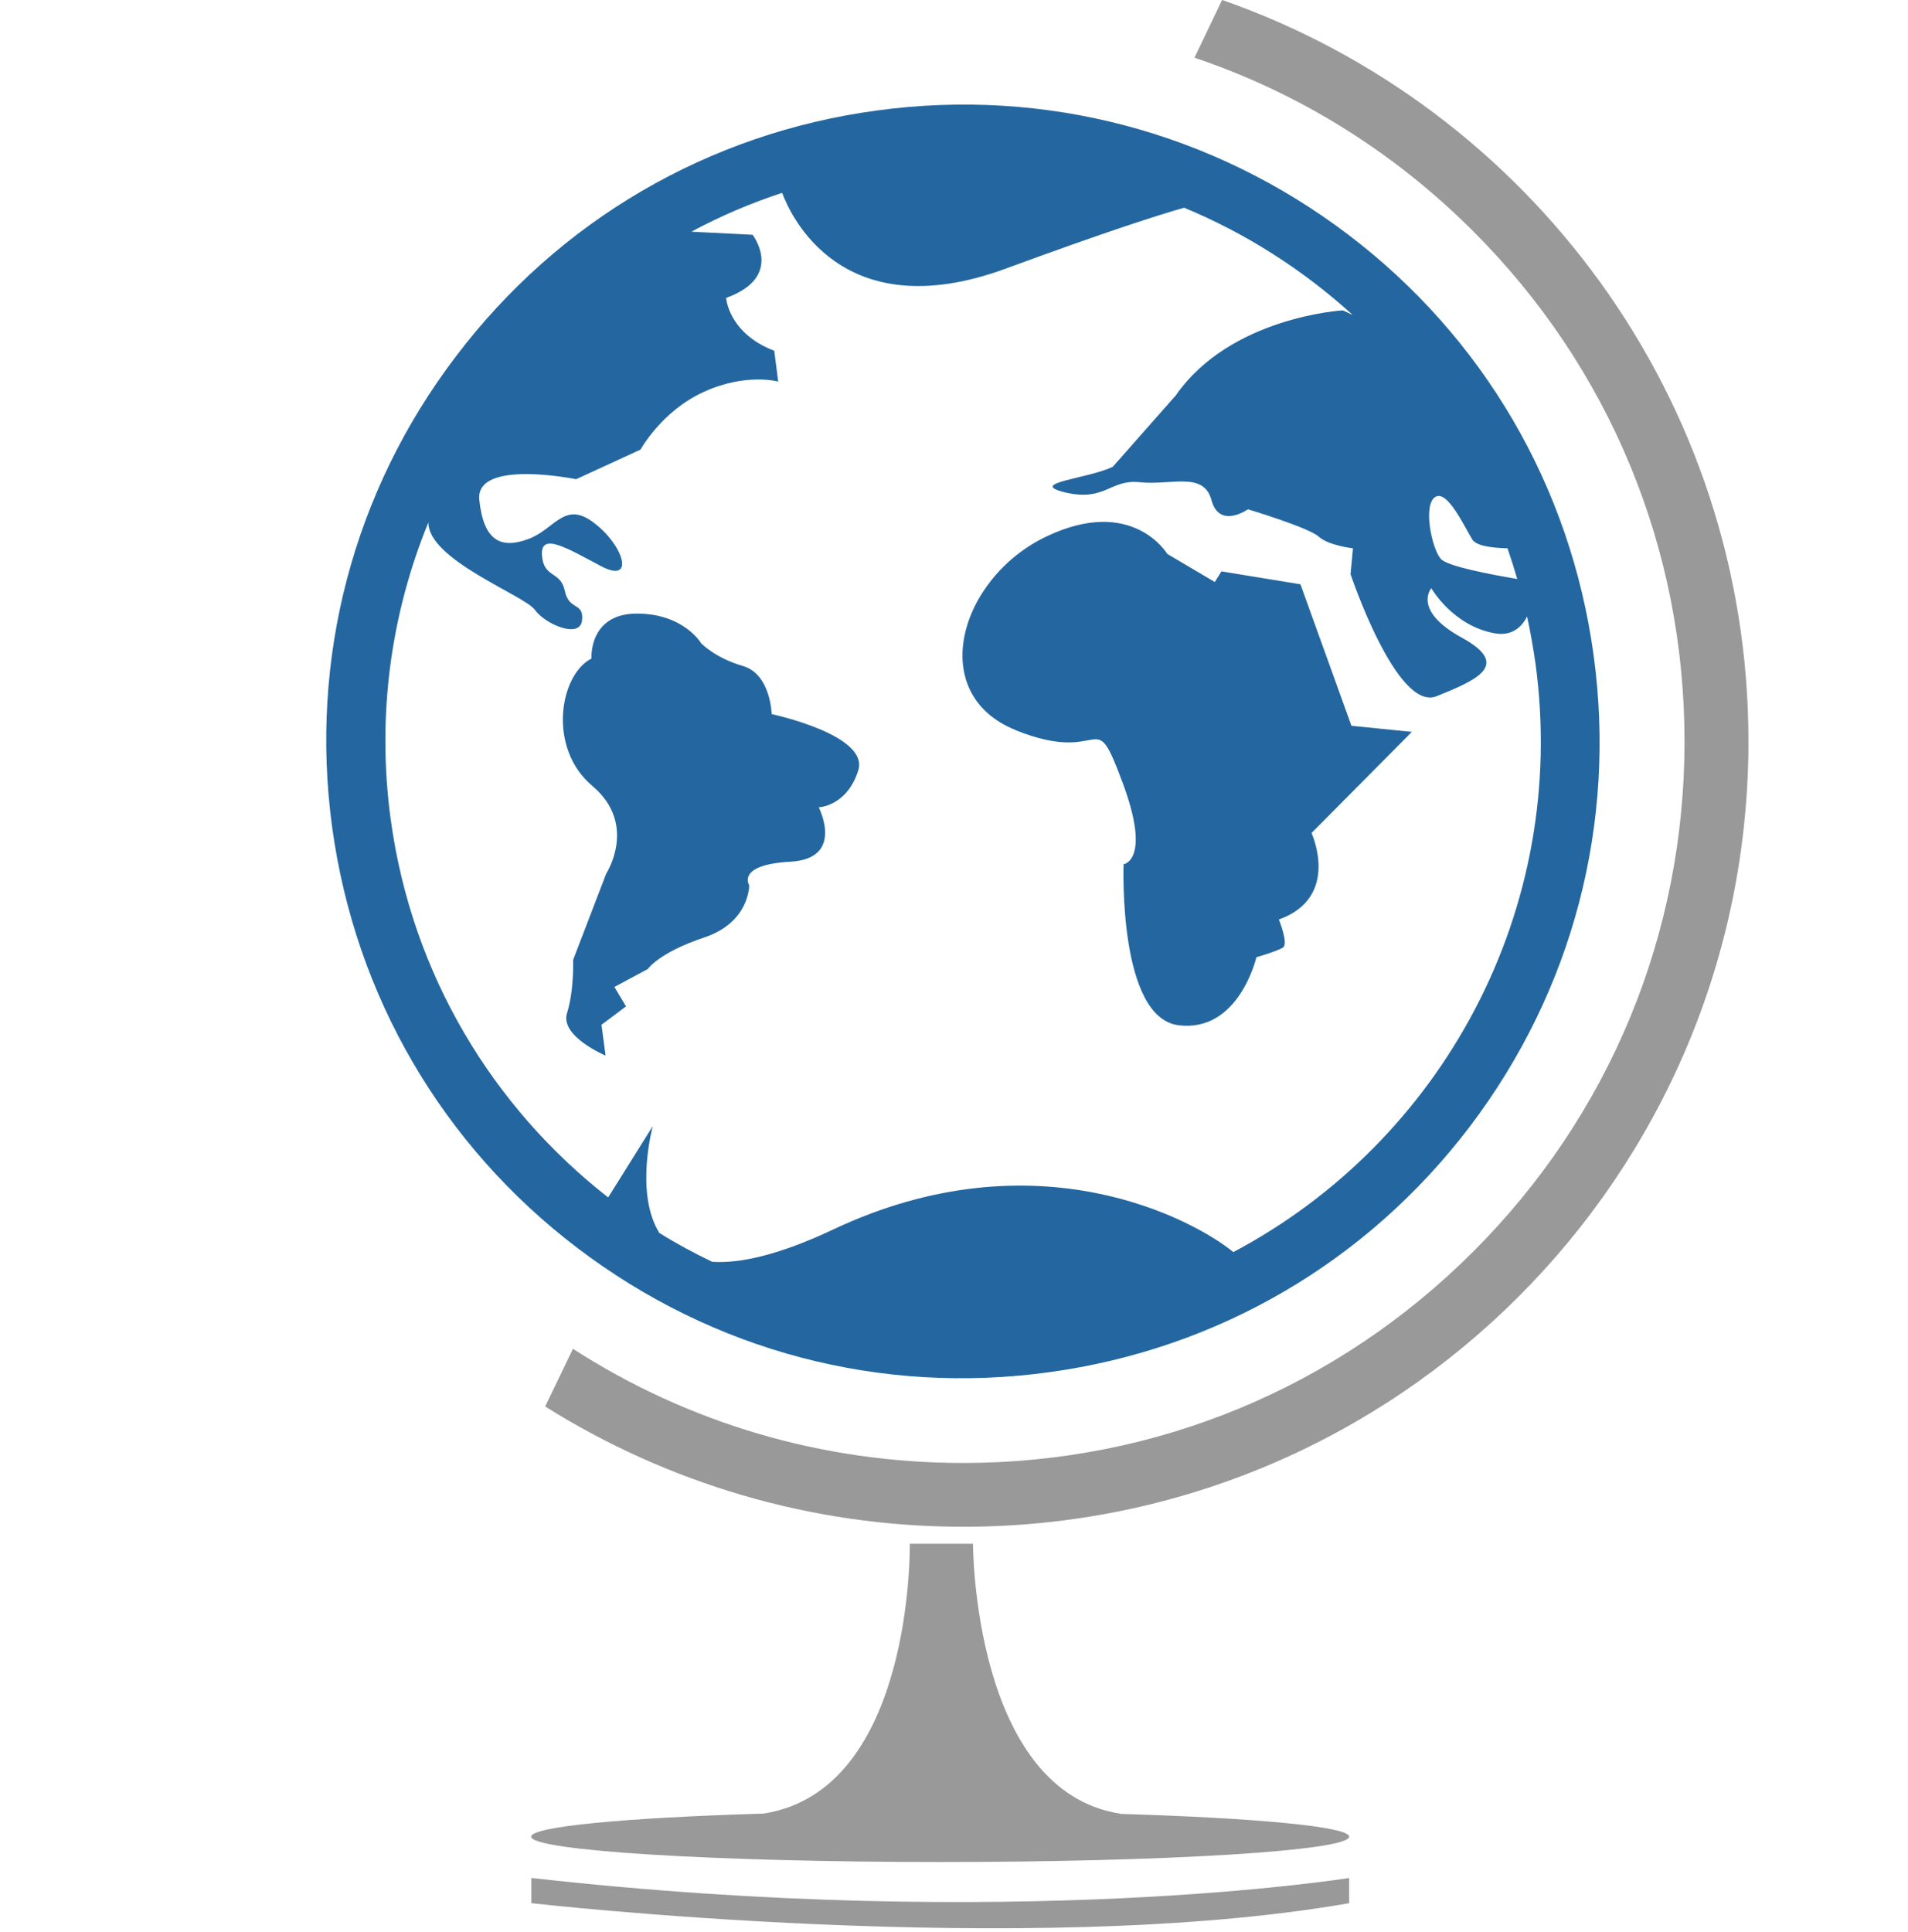
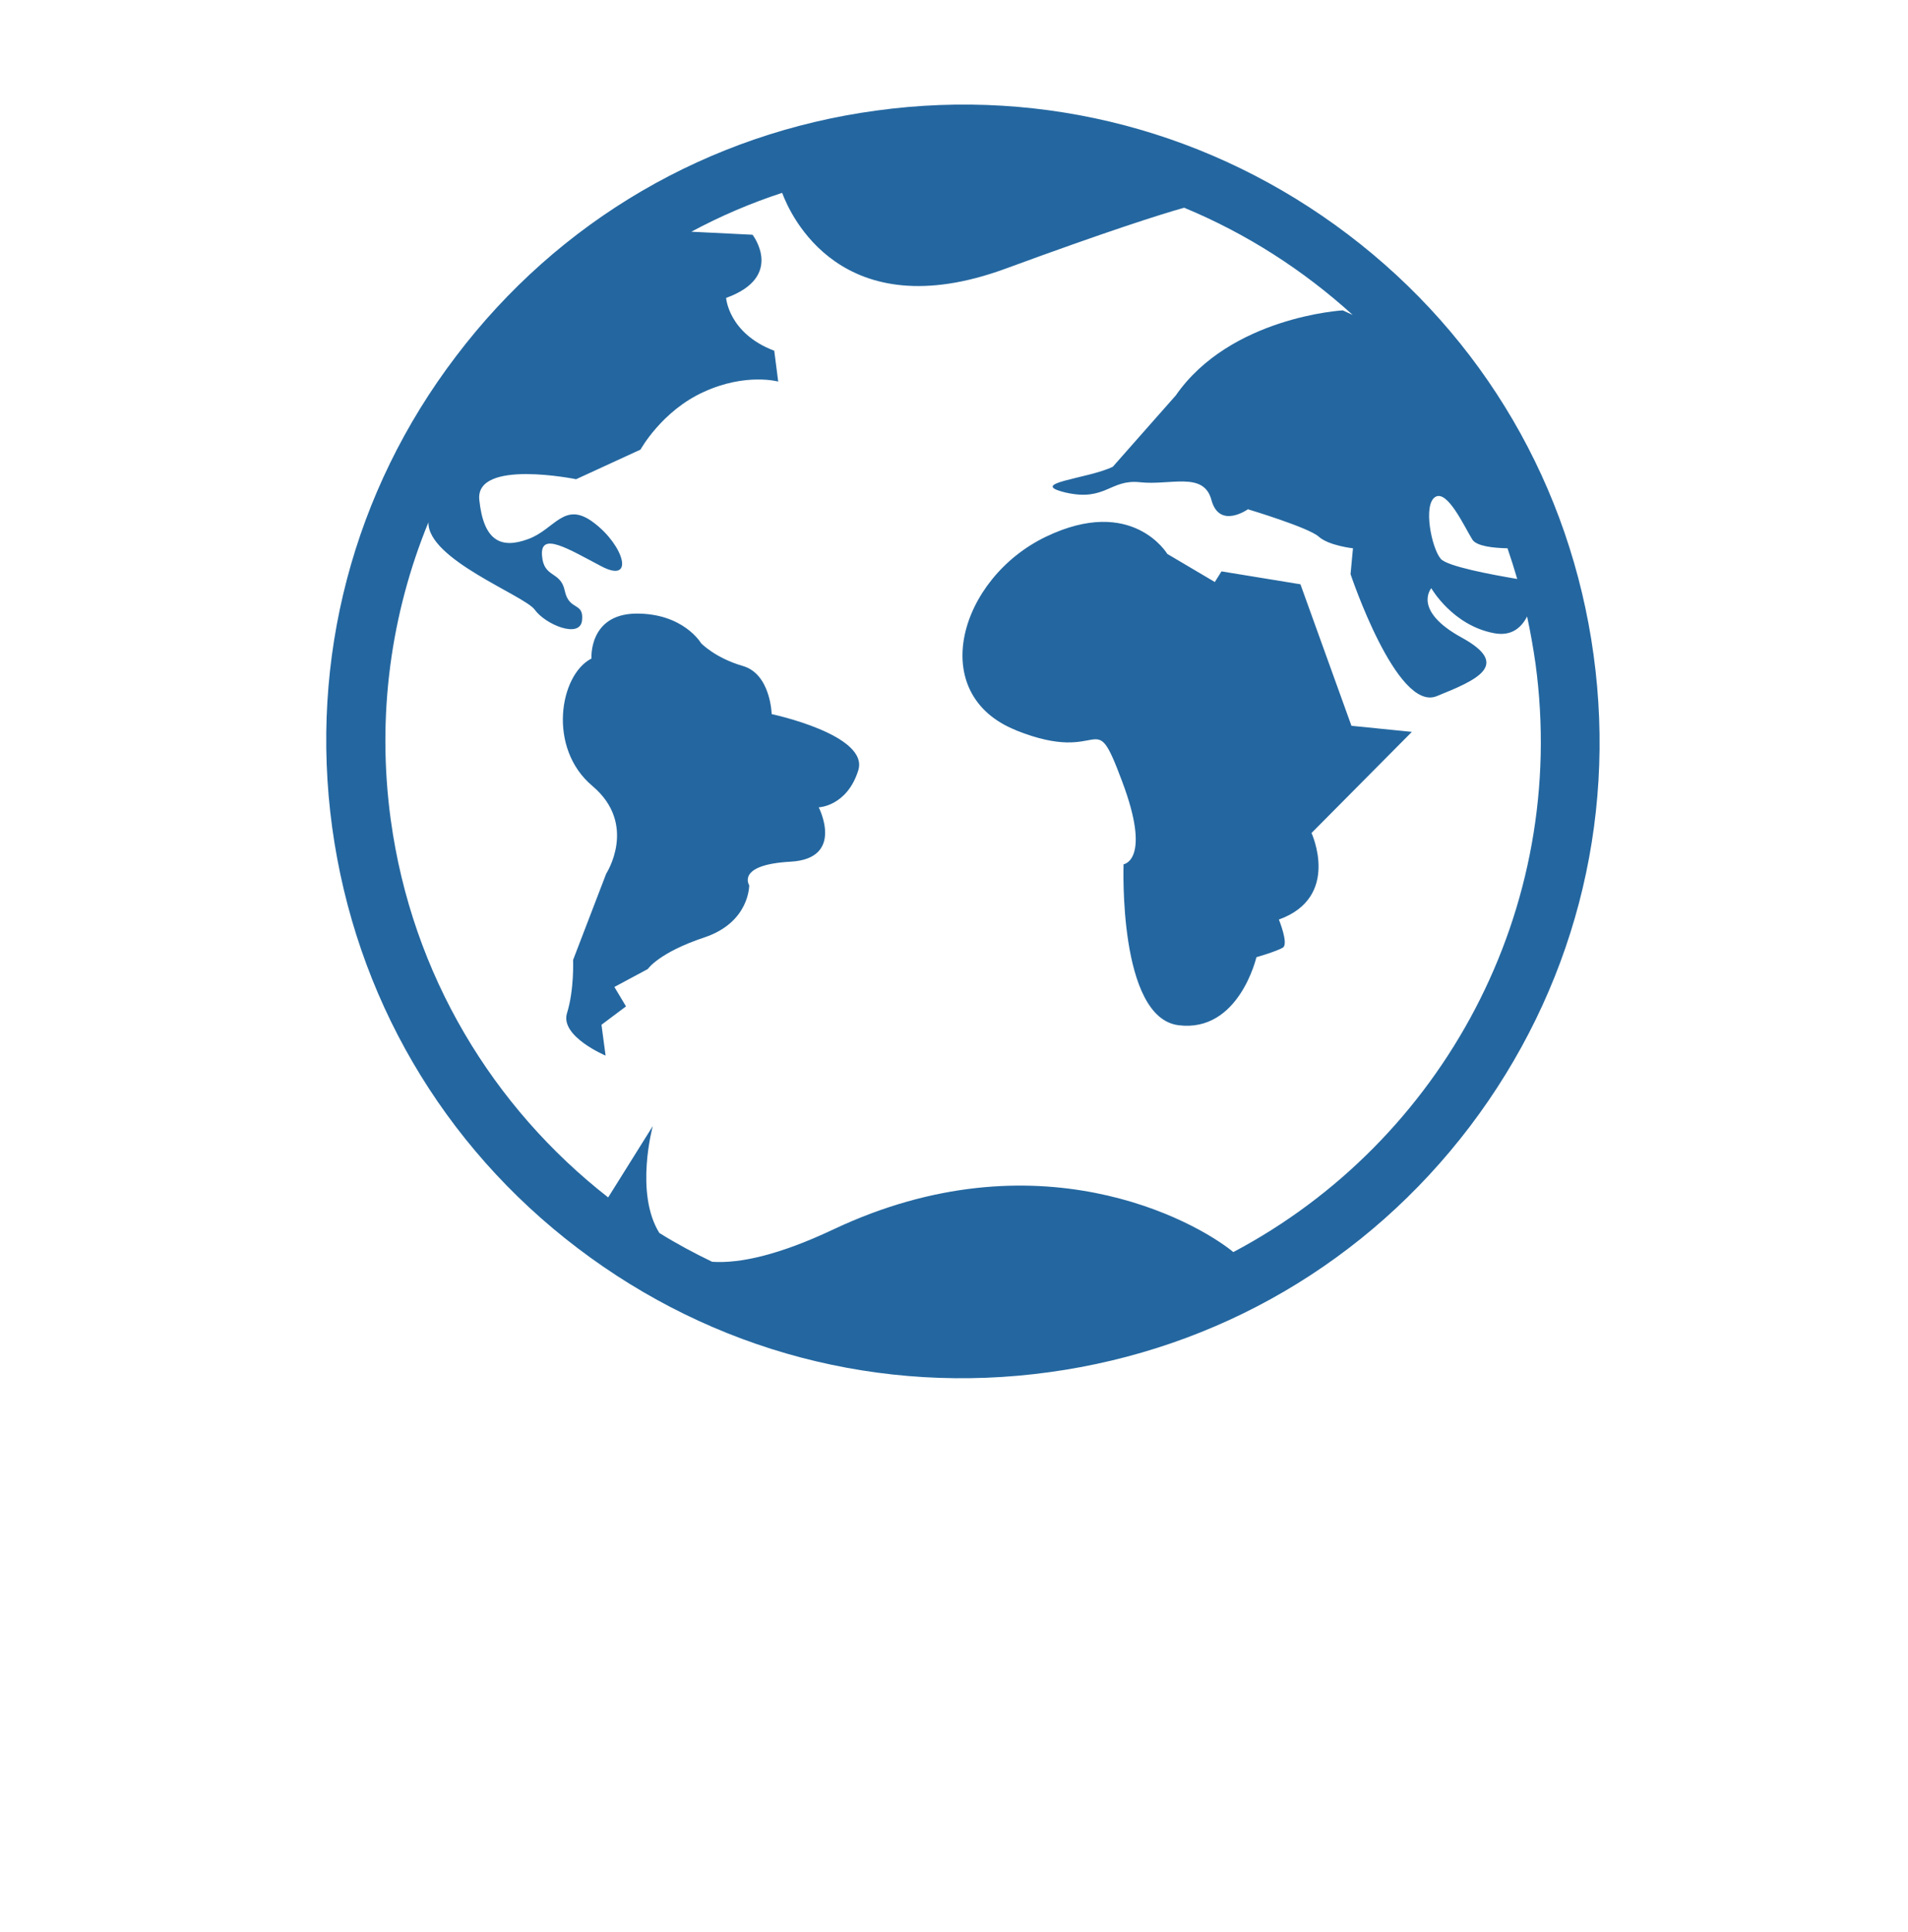
<svg xmlns="http://www.w3.org/2000/svg" width="125.68" height="127.221" viewbox="0 0 125.68 127.221">
  <g fill="#999">
-     <path d="M80.5 0l-1.82 3.8c6.84 2.3 13.1 6.17 18.36 11.43 8.98 8.97 13.92 20.9 13.92 33.6s-4.94 24.63-13.92 33.6c-8.98 8.98-20.9 13.92-33.6 13.92-9.26 0-18.1-2.62-25.7-7.52l-1.83 3.8c7.98 5 17.42 7.92 27.54 7.92 28.56 0 51.72-23.15 51.72-51.72 0-22.58-14.48-41.78-34.66-48.83M35 123.68v1.66s32.63 3.72 53.87 0v-1.66s-22.17 3.57-53.86 0M73.82 119.45c-9.73-1.48-9.73-17.78-9.73-17.78h-4.16s.26 16.25-9.64 17.77c-9.04.27-15.3.85-15.3 1.52 0 .92 12.07 1.67 26.94 1.67 14.88 0 26.94-.74 26.94-1.67 0-.66-6.14-1.23-15.06-1.5" />
-   </g>
+     </g>
  <g fill="#2467A0">
    <path d="M41.23 66.27L40.47 65l2.2-1.18s.72-1.08 3.72-2.08 2.96-3.44 2.96-3.44-.88-1.35 2.72-1.55c3.6-.2 1.86-3.58 1.86-3.58s1.85-.06 2.6-2.42c.76-2.35-5.7-3.72-5.7-3.72s-.06-2.64-1.9-3.17c-1.83-.53-2.75-1.5-2.75-1.5s-1.16-1.98-4.3-1.95c-3.12.05-2.92 2.96-2.92 2.96-2.1 1.07-2.92 5.9.07 8.4 3 2.54.9 5.77.9 5.77l-2.18 5.68s.08 1.96-.4 3.5c-.48 1.53 2.54 2.8 2.54 2.8l-.27-2.03 1.6-1.2zM66.93 48.1c5.94 2.38 5.03-1.87 6.98 3.35 1.97 5.22.1 5.47.1 5.47s-.37 10.1 3.62 10.6c3.98.5 5.13-4.48 5.13-4.48s1.32-.38 1.74-.63c.4-.24-.26-1.85-.26-1.85 4.1-1.48 2.15-5.7 2.15-5.7L93 48.2l-3.98-.4-3.36-9.32-5.2-.85-.44.7-3.13-1.85s-2.3-3.87-8-1.13-7.92 10.36-1.97 12.74M69.12 90.37c11.1-1.52 20.93-7.27 27.7-16.18 6.78-8.94 9.67-19.96 8.15-31.05-1.52-11.1-7.26-20.94-16.18-27.7S68.84 5.76 57.74 7.28c-11.1 1.5-20.94 7.26-27.7 16.18-6.78 8.9-9.67 19.94-8.16 31.03 1.52 11.1 7.26 20.95 16.18 27.72C47 89 58.02 91.9 69.12 90.37m25.42-57.64c.8-.5 1.93 1.98 2.44 2.8.27.44 1.37.56 2.32.58.23.67.44 1.34.64 2.02-1.66-.28-4.63-.83-5.04-1.33-.6-.7-1.18-3.56-.36-4.07M25.74 54c-.94-6.9.02-13.6 2.48-19.6-.05 2.45 6.3 4.8 7 5.75.7.98 3 1.94 3.12.7.13-1.22-.86-.6-1.14-1.95-.28-1.33-1.4-.8-1.5-2.34-.1-1.55 1.7-.43 3.92.74 2.22 1.16 1.48-1.38-.5-2.87-1.96-1.5-2.57.45-4.35 1.08-1.77.65-2.92.12-3.2-2.6-.26-2.7 6.38-1.35 6.38-1.35l4.24-1.95s1.4-2.55 4.17-3.8c2.77-1.27 4.9-.68 4.9-.68L51 23.1c-3.02-1.15-3.17-3.48-3.17-3.48 3.88-1.4 1.74-4.16 1.74-4.16l-4.03-.2c1.9-1.02 3.9-1.88 5.98-2.56.53 1.43 3.88 8.96 14.7 5 6.75-2.48 10.12-3.55 11.78-4.02 4.1 1.7 7.84 4.1 11.1 7.06-.22-.1-.43-.2-.65-.3 0 0-7.4.42-11 5.6l-4.15 4.7c-1.65.8-5.73 1.07-3.1 1.7 2.63.6 2.92-.9 4.9-.68 2 .22 4.2-.74 4.7 1.18.53 1.93 2.4.6 2.4.6s4 1.2 4.66 1.8c.67.6 2.26.77 2.26.77l-.16 1.7s3.04 9.1 5.67 8.04S99.57 43.8 96.3 42c-3.3-1.8-2.02-3.26-2.02-3.26s1.4 2.45 4.13 2.96c1.15.22 1.8-.36 2.18-1.1.22 1.02.4 2.04.55 3.08 2.22 16.26-6.18 31.52-19.9 38.78-2.56-2.1-12.96-7.8-26.33-1.5-3.6 1.7-6.18 2.26-8 2.14-1.2-.58-2.36-1.2-3.48-1.9-1.64-2.64-.43-7.04-.43-7.04l-2.94 4.7c-7.56-5.9-12.92-14.63-14.32-24.87" />
  </g>
</svg>